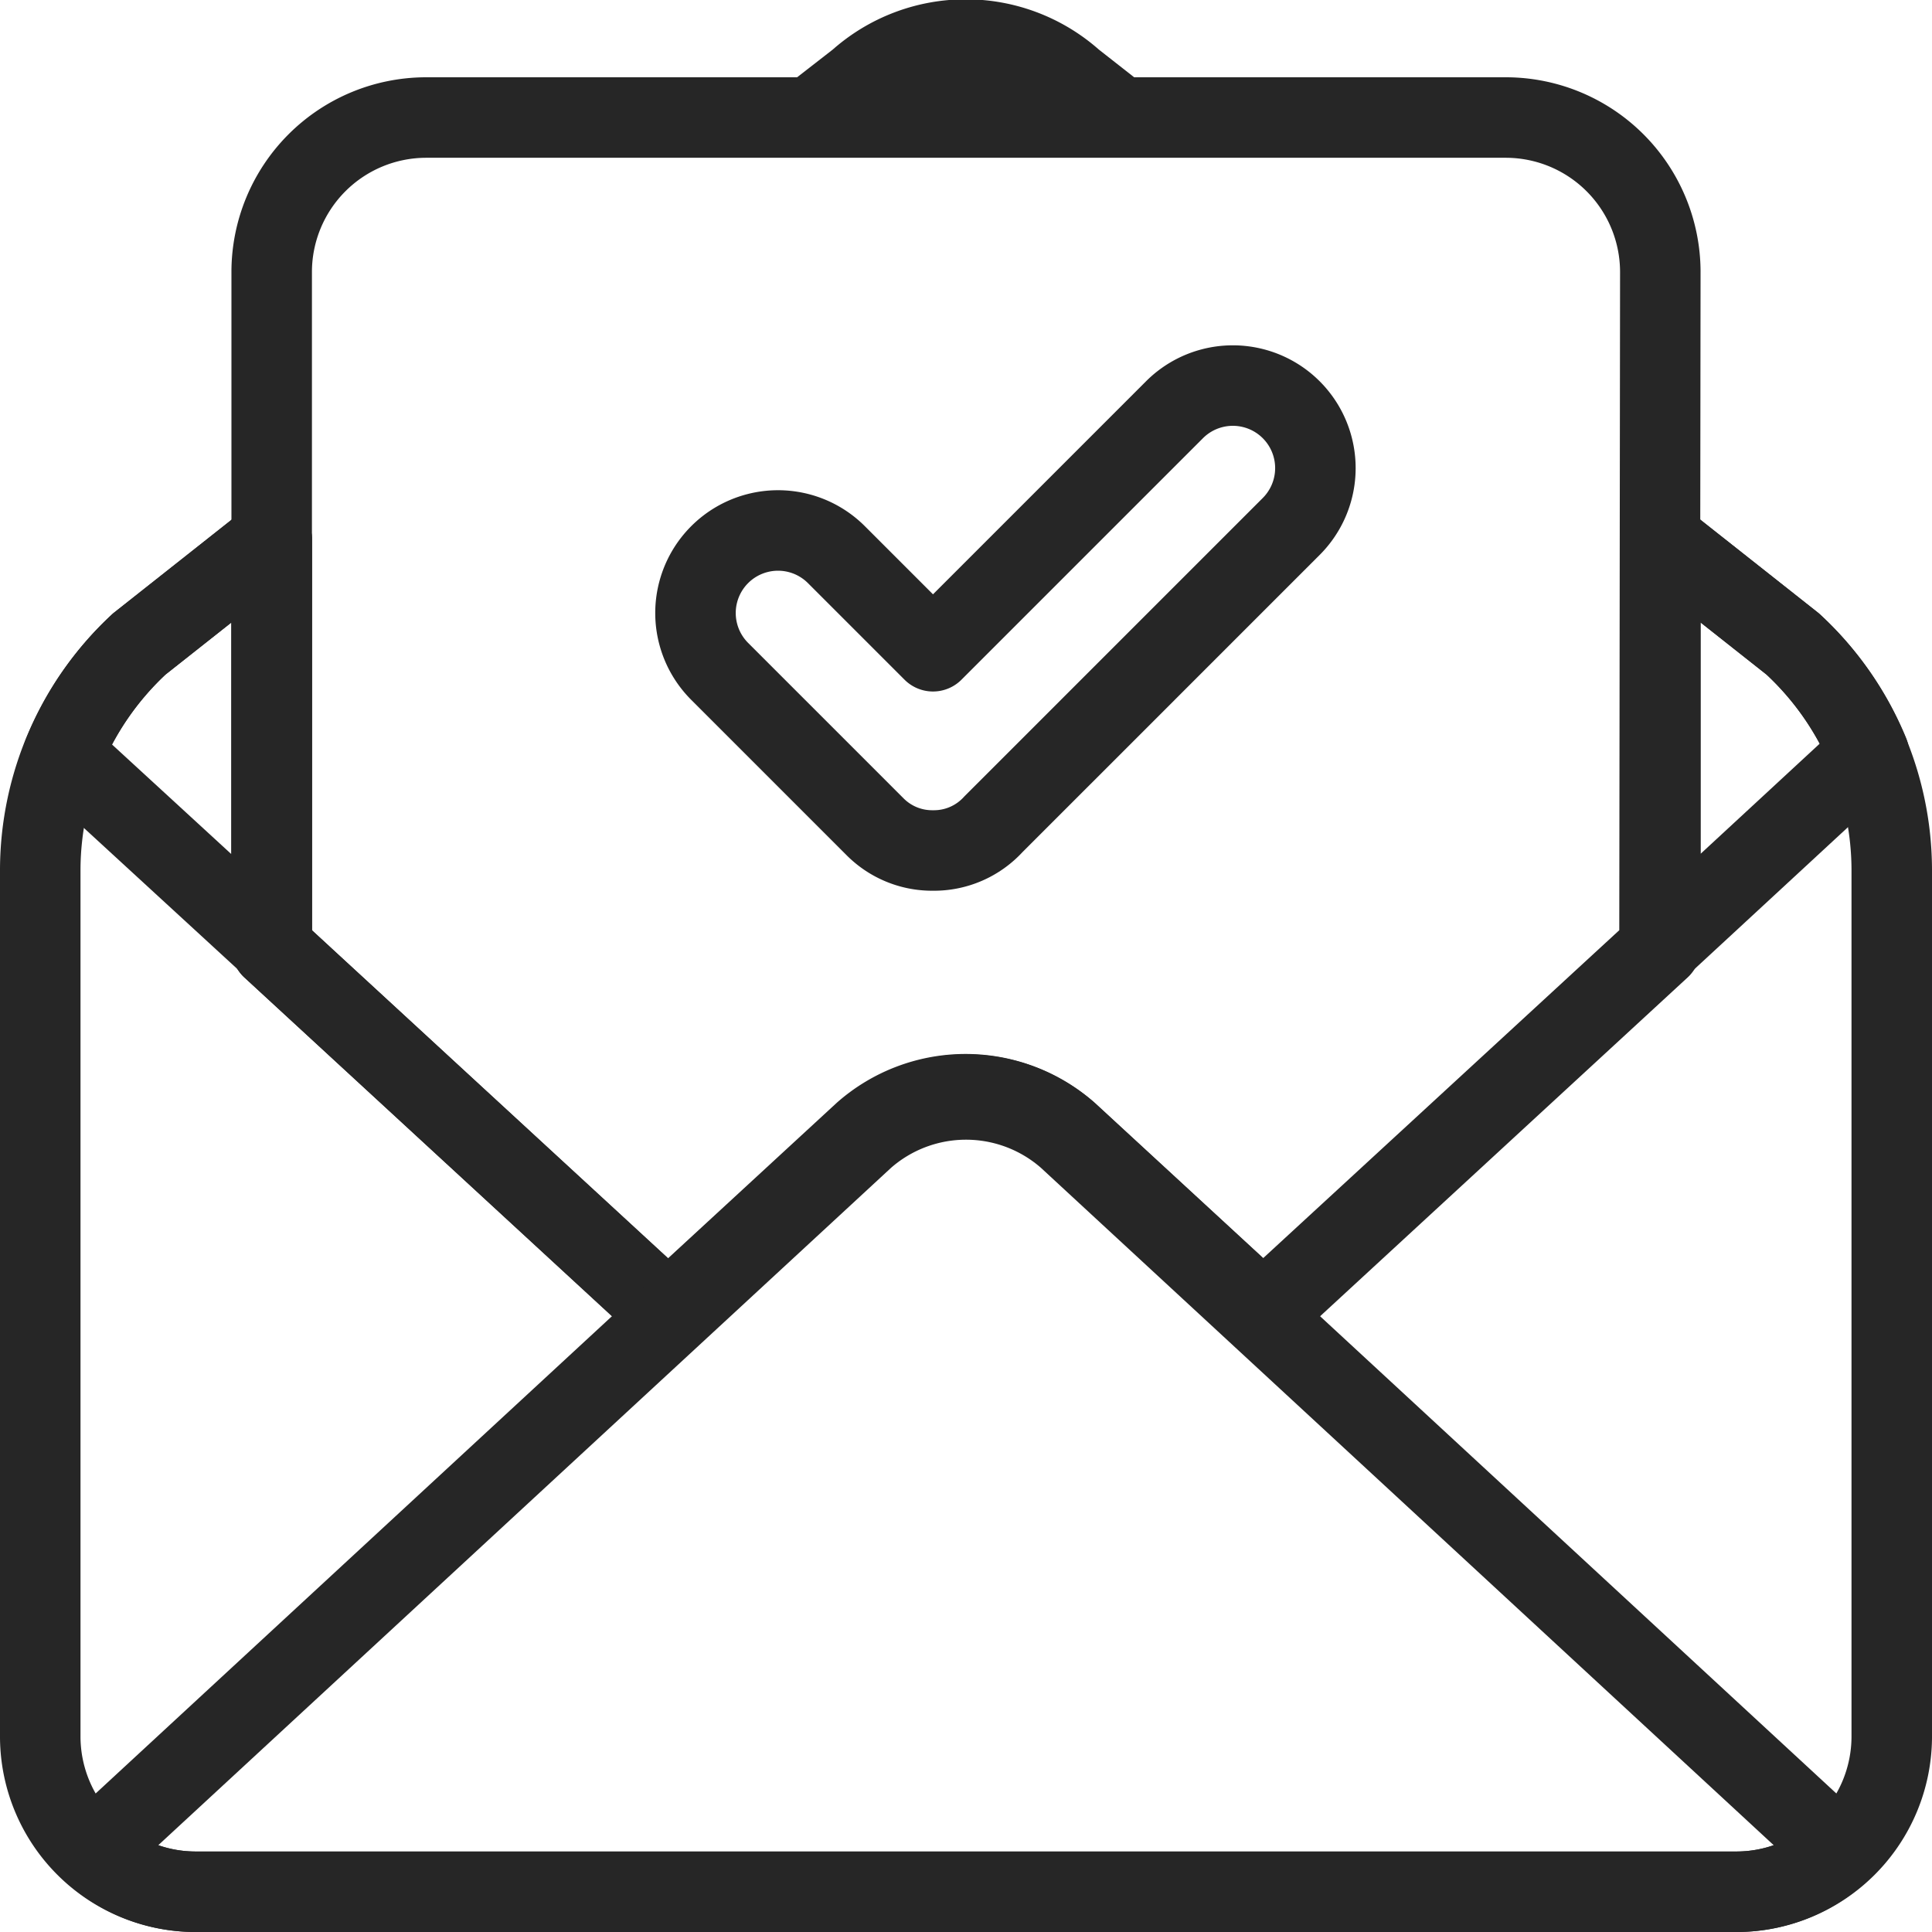
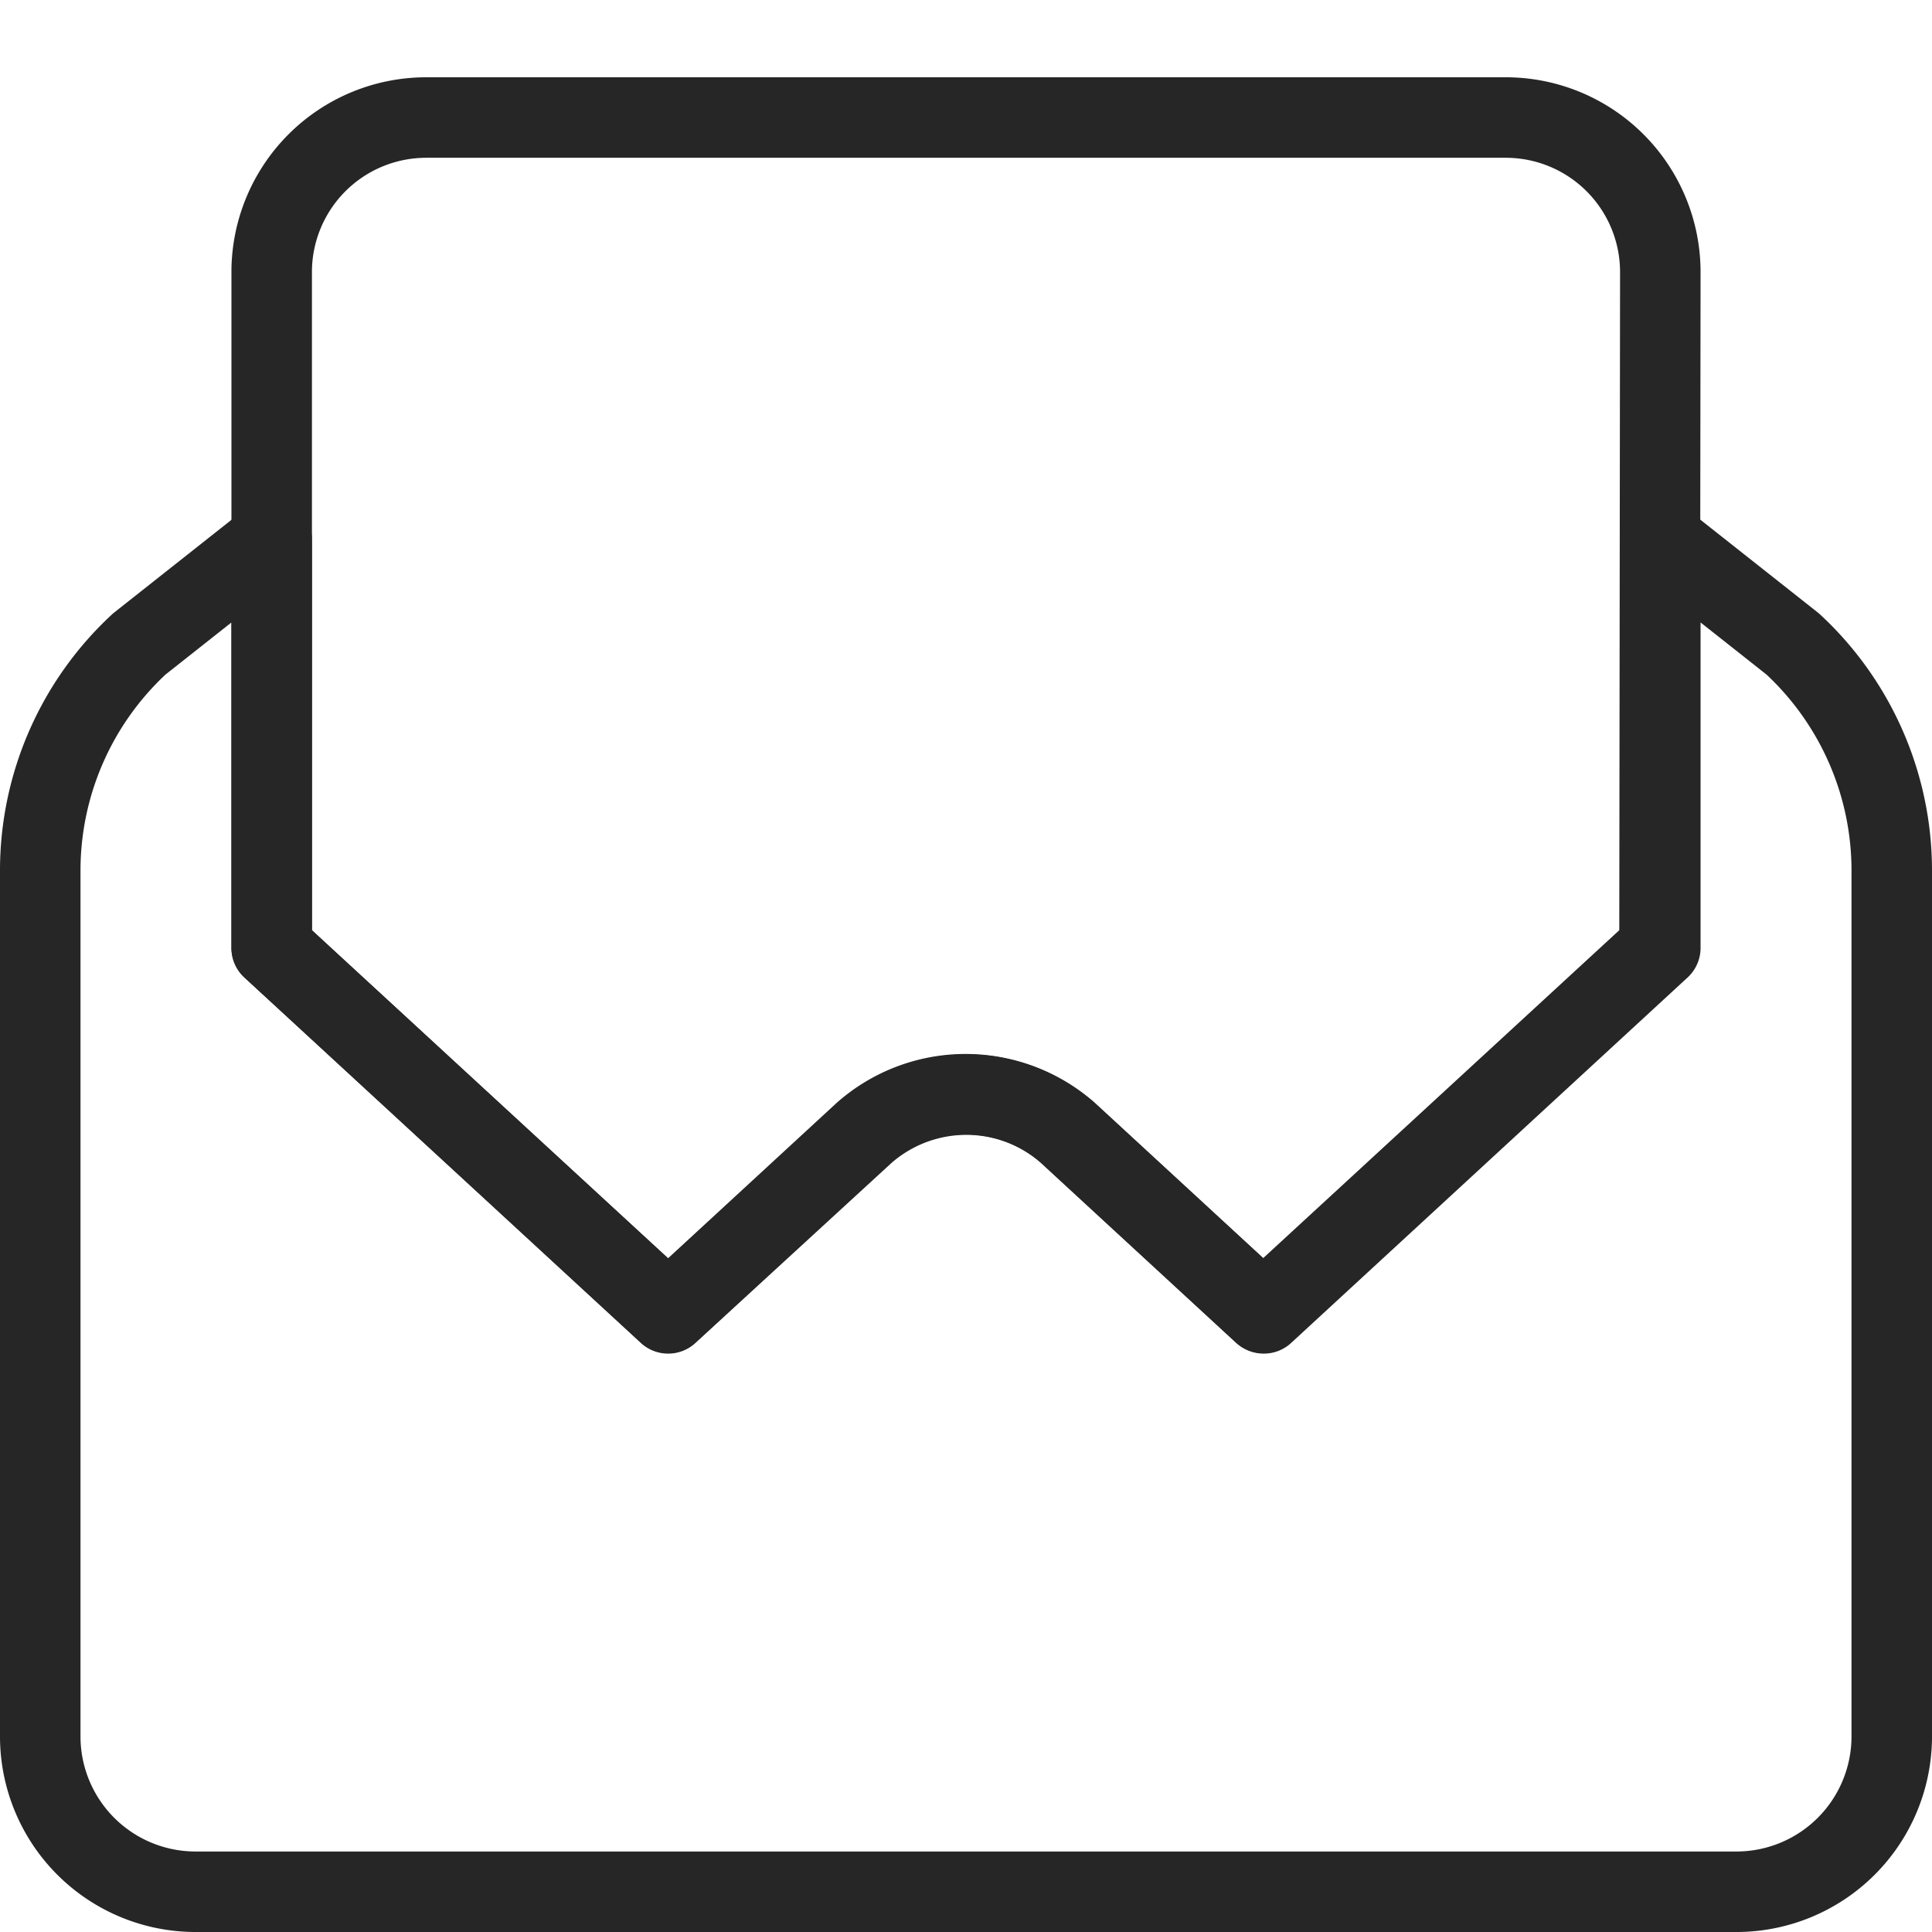
<svg xmlns="http://www.w3.org/2000/svg" viewBox="0 0 48 48">
  <defs>
    <style>.cls-1{fill:none;stroke:#262626;stroke-linecap:round;stroke-linejoin:round;stroke-width:2px;}</style>
  </defs>
  <title>Artboard 4</title>
  <g id="Email-2-iStock">
    <path class="cls-1" d="M41.25,6.75a3.84,3.84,0,0,0-3.83-3.83H10.58A3.84,3.84,0,0,0,6.75,6.75v16.8l9.85,9.07,4.86-4.48a3.83,3.83,0,0,1,5.06,0l4.86,4.48,9.85-9.07Z" />
    <path class="cls-1" d="M44.54,16,41.25,13.4V23.55L31.4,32.63l-4.86-4.48a3.83,3.83,0,0,0-5.06,0L16.6,32.63,6.75,23.55V13.4L3.46,16A7.67,7.67,0,0,0,1,21.6V43.17A3.86,3.86,0,0,0,4.83,47H43.17A3.86,3.86,0,0,0,47,43.17V21.6A7.67,7.67,0,0,0,44.54,16Z" />
-     <path class="cls-1" d="M46.43,18.71A7.66,7.66,0,0,0,44.54,16L41.25,13.4V23.5Z" />
-     <path class="cls-1" d="M3.46,16a7.66,7.66,0,0,0-1.89,2.74L6.75,23.5V13.4Z" />
-     <path class="cls-1" d="M26.53,28.27a3.83,3.83,0,0,0-5.06,0L2.29,46a3.8,3.8,0,0,0,2.54,1H43.17a3.8,3.8,0,0,0,2.54-1Z" />
-     <path class="cls-1" d="M26.66,2a4,4,0,0,0-5.33,0l-1.17.91h7.66Z" />
-     <path class="cls-1" d="M23.18,21.13a2,2,0,0,1-1.45-.6l-3.85-3.85a2,2,0,1,1,2.9-2.9l2.4,2.4,6-6a2,2,0,1,1,2.9,2.9l-7.4,7.4A2,2,0,0,1,23.18,21.13Z" />
  </g>
</svg>